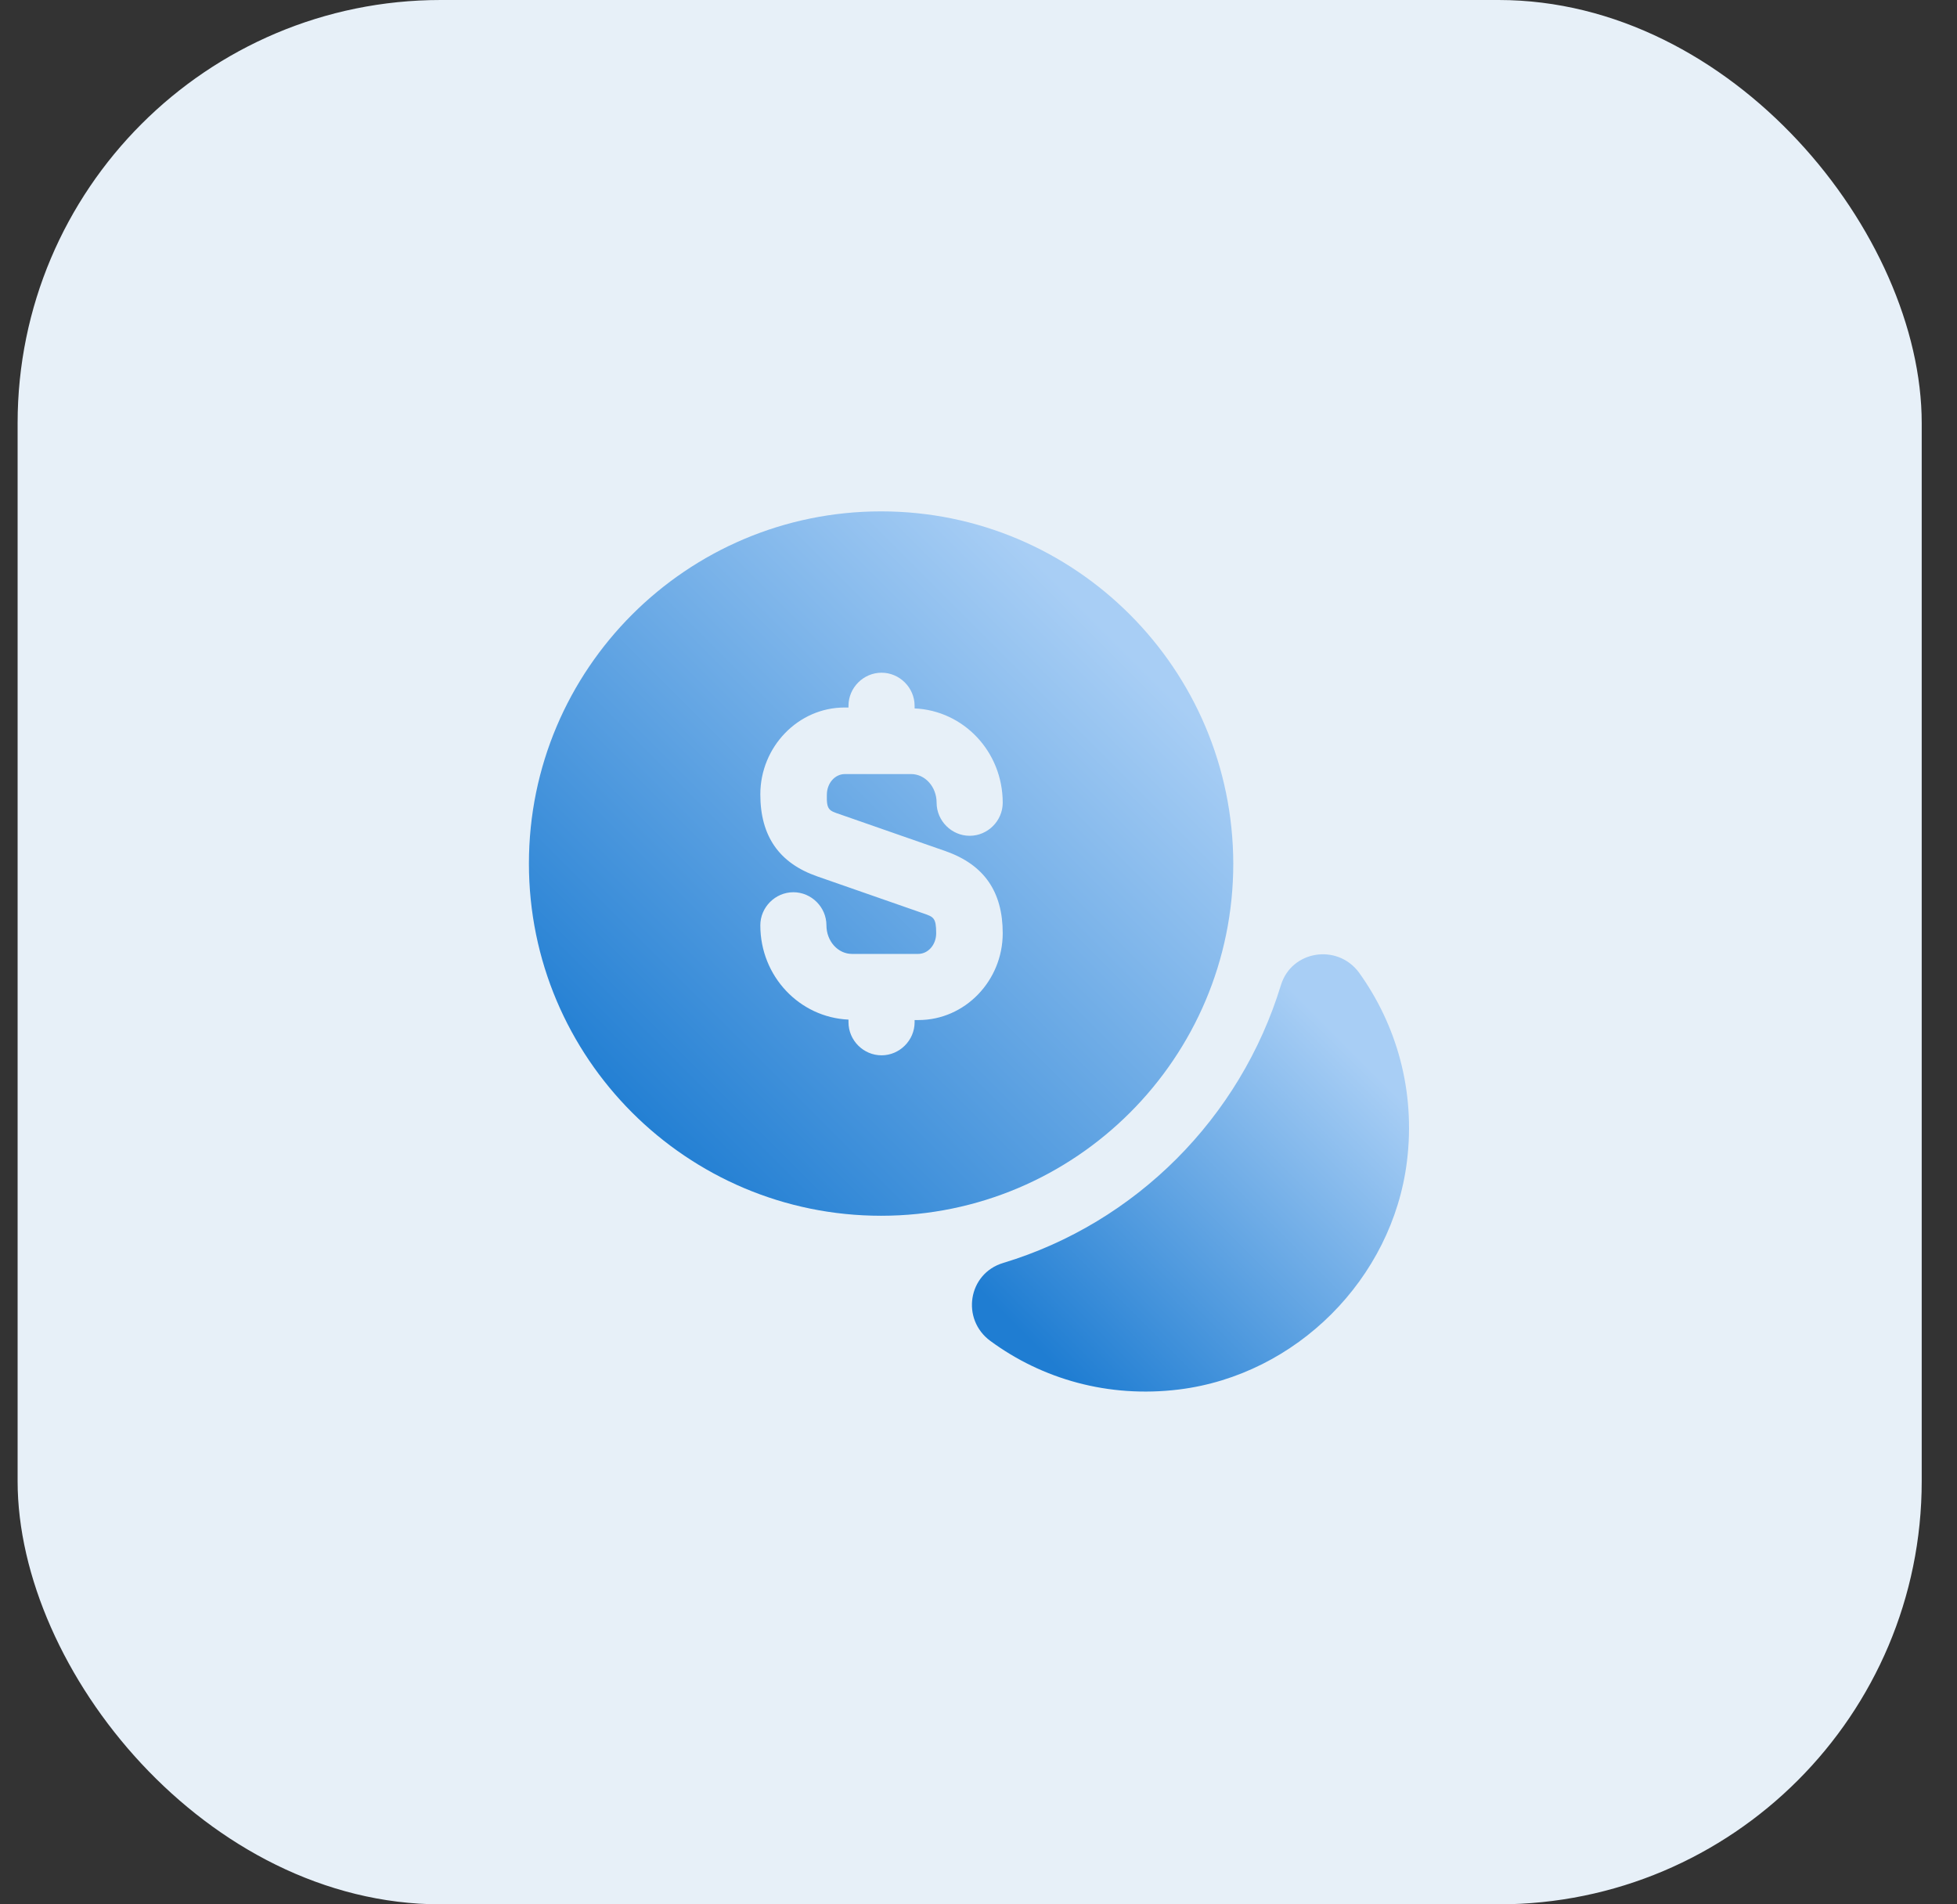
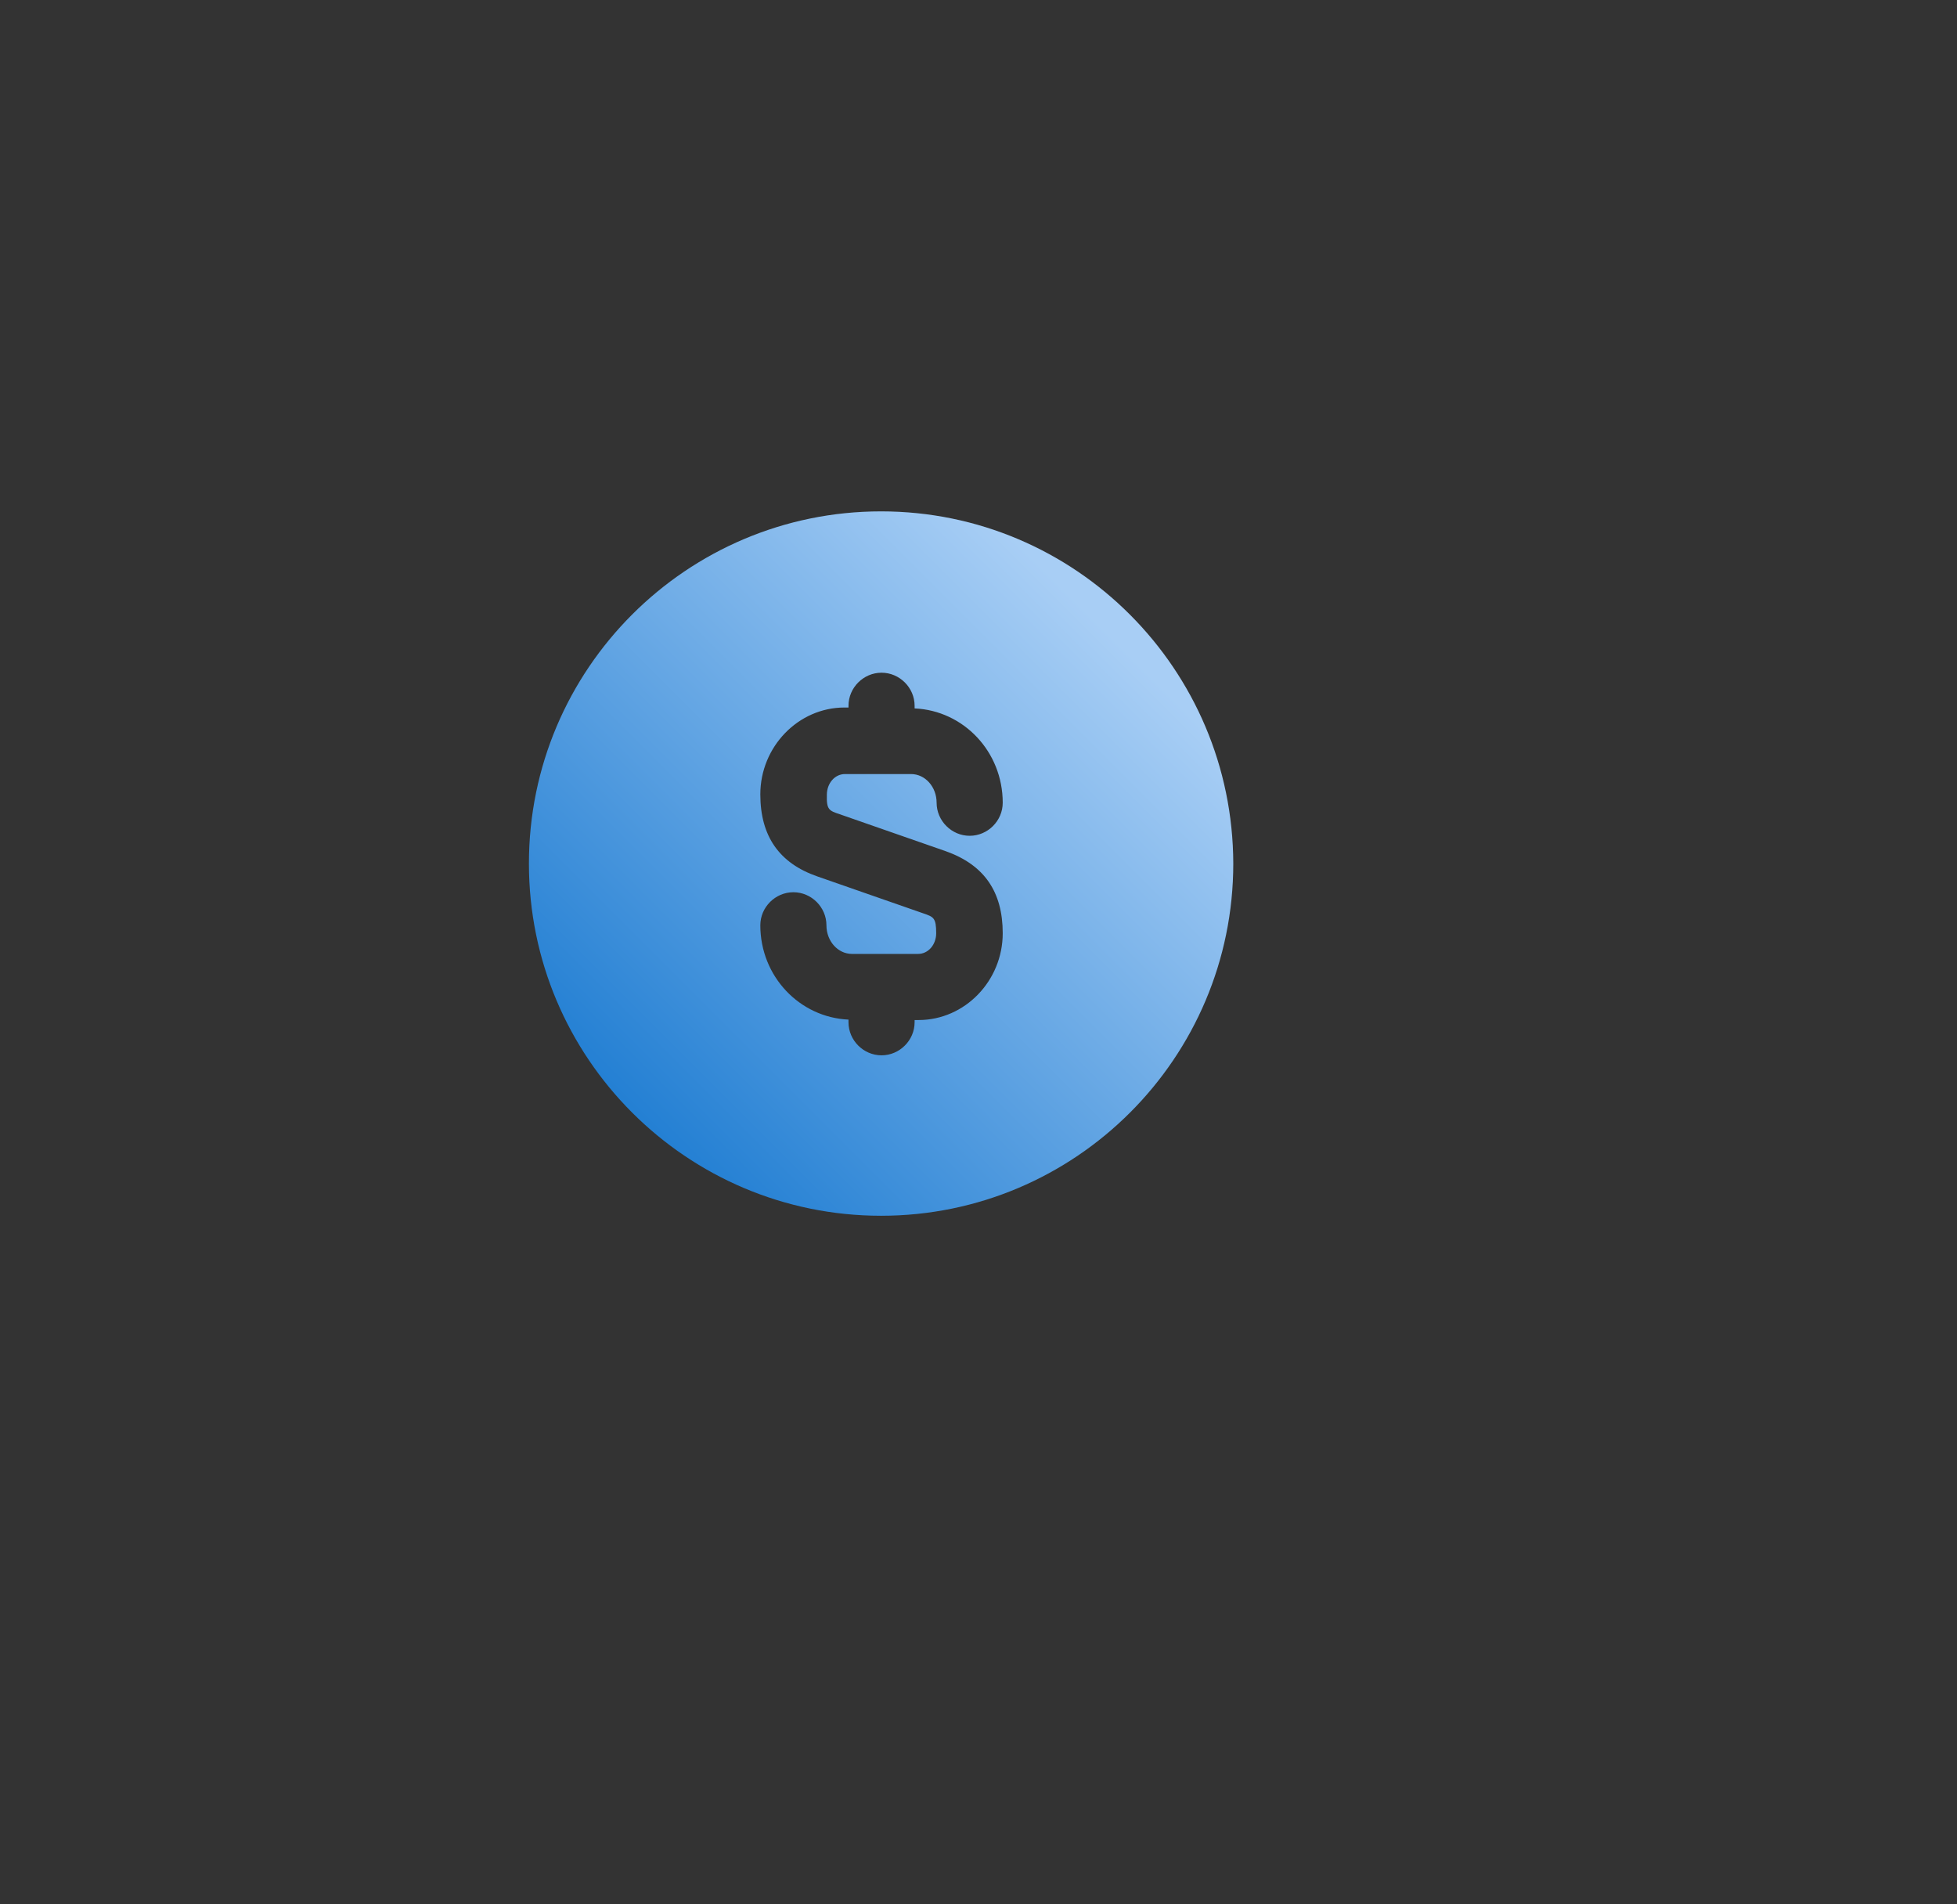
<svg xmlns="http://www.w3.org/2000/svg" width="37" height="36" viewBox="0 0 37 36" fill="none">
  <rect x="0" y="0" width="37" height="36" fill="#333333" stroke="none" />
-   <rect x="0.333" width="36" height="36" rx="8" fill="#E7F0F8" />
-   <path d="M26.6 21.958C26.325 24.175 24.508 25.992 22.292 26.267C20.95 26.433 19.7 26.067 18.725 25.35C18.167 24.942 18.3 24.075 18.967 23.875C21.475 23.117 23.45 21.133 24.217 18.625C24.417 17.967 25.283 17.833 25.692 18.383C26.4 19.367 26.767 20.617 26.6 21.958Z" fill="url(#paint0_linear_9305_1766)" />
  <path d="M16.658 9.667C12.983 9.667 10 12.65 10 16.325C10 20 12.983 22.983 16.658 22.983C20.333 22.983 23.317 20 23.317 16.325C23.308 12.65 20.333 9.667 16.658 9.667ZM15.875 15.392L17.883 16.092C18.608 16.35 18.958 16.858 18.958 17.642C18.958 18.542 18.242 19.283 17.367 19.283H17.292V19.325C17.292 19.667 17.008 19.95 16.667 19.95C16.325 19.95 16.042 19.667 16.042 19.325V19.275C15.117 19.233 14.375 18.458 14.375 17.492C14.375 17.15 14.658 16.867 15 16.867C15.342 16.867 15.625 17.15 15.625 17.492C15.625 17.792 15.842 18.033 16.108 18.033H17.358C17.55 18.033 17.7 17.858 17.7 17.642C17.7 17.35 17.65 17.333 17.458 17.267L15.45 16.567C14.733 16.317 14.375 15.808 14.375 15.017C14.375 14.117 15.092 13.375 15.967 13.375H16.042V13.342C16.042 13 16.325 12.717 16.667 12.717C17.008 12.717 17.292 13 17.292 13.342V13.392C18.217 13.433 18.958 14.208 18.958 15.175C18.958 15.517 18.675 15.8 18.333 15.8C17.992 15.8 17.708 15.517 17.708 15.175C17.708 14.875 17.492 14.633 17.225 14.633H15.975C15.783 14.633 15.633 14.808 15.633 15.025C15.625 15.308 15.675 15.325 15.875 15.392Z" fill="url(#paint1_linear_9305_1766)" />
  <defs>
    <linearGradient id="paint0_linear_9305_1766" x1="19.633" y1="25.514" x2="25.43" y2="19.719" gradientUnits="userSpaceOnUse">
      <stop stop-color="#1F7DD2" />
      <stop offset="1" stop-color="#A8CEF5" />
    </linearGradient>
    <linearGradient id="paint1_linear_9305_1766" x1="12.027" y1="21.706" x2="21.364" y2="12.368" gradientUnits="userSpaceOnUse">
      <stop stop-color="#1F7DD2" />
      <stop offset="1" stop-color="#A8CEF5" />
    </linearGradient>
  </defs>
</svg>